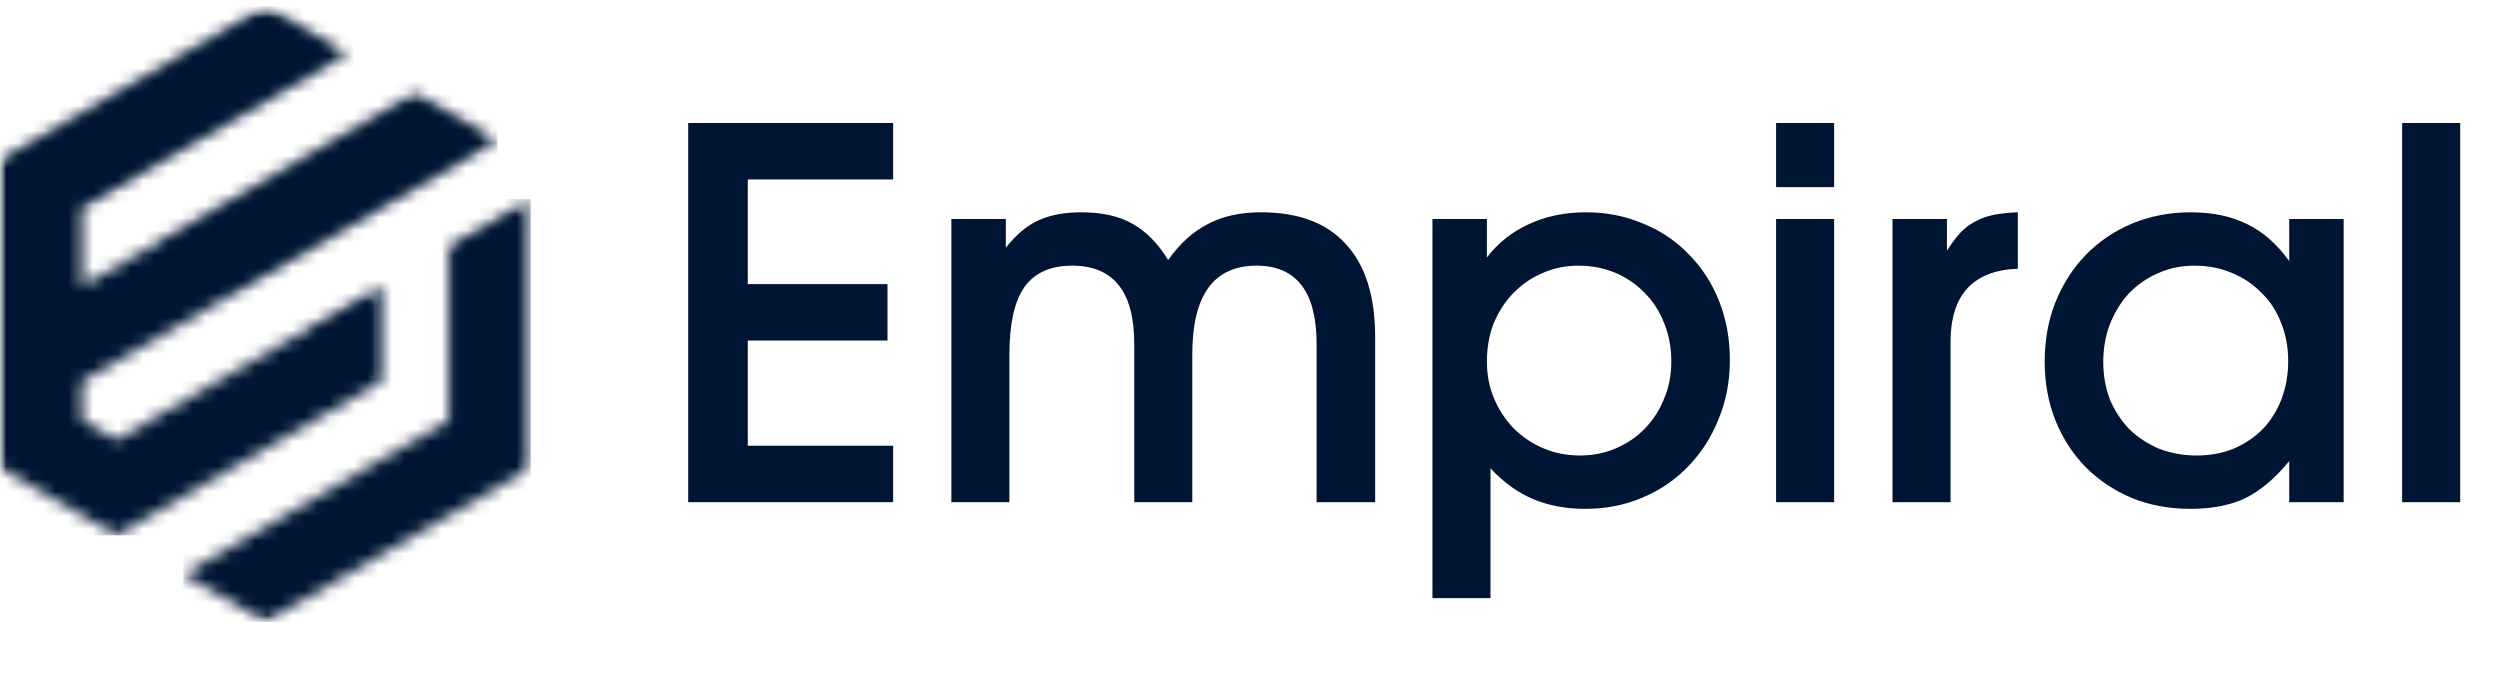
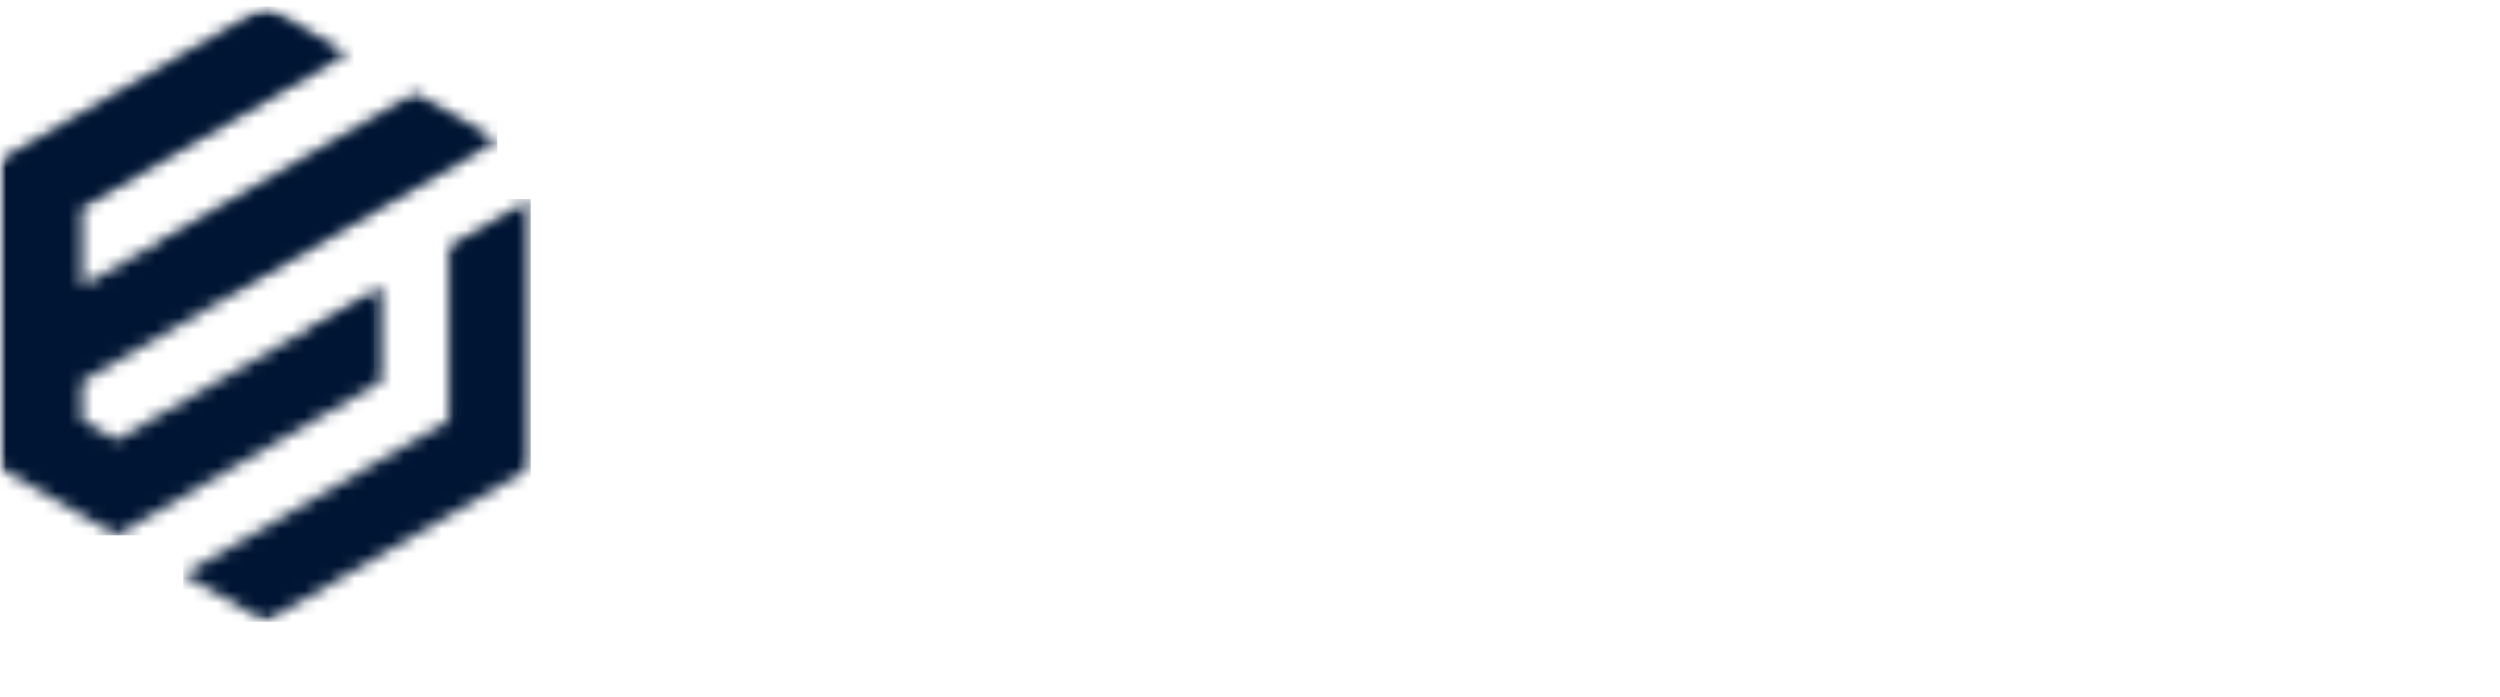
<svg xmlns="http://www.w3.org/2000/svg" width="201" height="56" viewBox="0 0 201 56" fill="none">
  <g clip-path="url(#clip0_3160_2299)">
    <mask id="mask0_3160_2299" style="mask-type:luminance" maskUnits="userSpaceOnUse" x="0" y="0" width="43" height="50">
      <path d="M42.678 0.5H0V50H42.678V0.5Z" fill="white" />
    </mask>
    <g mask="url(#mask0_3160_2299)">
      <mask id="mask1_3160_2299" style="mask-type:luminance" maskUnits="userSpaceOnUse" x="0" y="0" width="40" height="44">
        <path d="M6.608 16.707V23.003L33.375 7.481L39.982 11.311L6.608 30.669V33.793L9.341 35.379L30.679 23.003V30.669L9.341 43.042L0 37.627V12.877L21.337 0.5L27.948 4.333L6.608 16.707Z" fill="white" />
      </mask>
      <g mask="url(#mask1_3160_2299)">
        <path d="M39.982 0.5H0V43.042H39.982V0.5Z" fill="#001533" />
      </g>
      <mask id="mask2_3160_2299" style="mask-type:luminance" maskUnits="userSpaceOnUse" x="12" y="8" width="27" height="16">
        <path d="M18.02 23.326L38.734 11.311L33.374 8.204L12.661 20.216L18.02 23.326Z" fill="white" />
      </mask>
      <g mask="url(#mask2_3160_2299)">
        <path d="M38.734 8.204H12.661V23.326H38.734V8.204Z" fill="#001533" />
      </g>
      <mask id="mask3_3160_2299" style="mask-type:luminance" maskUnits="userSpaceOnUse" x="24" y="24" width="7" height="7">
        <path d="M30.055 30.304V24.09L24.695 27.197L30.055 30.304Z" fill="white" />
      </mask>
      <g mask="url(#mask3_3160_2299)">
        <path d="M30.055 24.09H24.695V30.307H30.055V24.09Z" fill="#001533" />
      </g>
      <mask id="mask4_3160_2299" style="mask-type:luminance" maskUnits="userSpaceOnUse" x="0" y="1" width="27" height="16">
        <path d="M26.7 4.333L21.338 1.223L0.624 13.238L5.984 16.345L26.7 4.333Z" fill="white" />
      </mask>
      <g mask="url(#mask4_3160_2299)">
        <path d="M26.697 1.223H0.624V16.345H26.697V1.223Z" fill="#001533" />
      </g>
      <mask id="mask5_3160_2299" style="mask-type:luminance" maskUnits="userSpaceOnUse" x="14" y="16" width="29" height="34">
        <path d="M36.07 33.793V19.834L42.678 16.001V37.626L21.34 50L14.729 46.17L36.07 33.793Z" fill="white" />
      </mask>
      <g mask="url(#mask5_3160_2299)">
        <path d="M42.678 16.001H14.729V50H42.678V16.001Z" fill="#001533" />
      </g>
      <mask id="mask6_3160_2299" style="mask-type:luminance" maskUnits="userSpaceOnUse" x="36" y="17" width="7" height="21">
-         <path d="M42.055 37.265V17.088L36.695 20.196V34.155L42.055 37.265Z" fill="white" />
+         <path d="M42.055 37.265V17.088L36.695 20.196V34.155L42.055 37.265" fill="white" />
      </mask>
      <g mask="url(#mask6_3160_2299)">
        <path d="M42.055 17.088H36.695V37.265H42.055V17.088Z" fill="#001533" />
      </g>
    </g>
-     <path d="M55.33 9.891H71.809V14.429H60.121V22.844H71.355V27.381H60.121V35.837H71.809V40.375H55.33V9.891ZM76.49 17.605H80.868V19.915C81.694 18.87 82.561 18.141 83.469 17.729C84.406 17.289 85.562 17.069 86.939 17.069C88.591 17.069 89.954 17.371 91.028 17.976C92.129 18.581 93.093 19.558 93.919 20.905C94.855 19.585 95.915 18.622 97.099 18.017C98.283 17.385 99.715 17.069 101.394 17.069C104.396 17.069 106.667 17.921 108.209 19.626C109.779 21.331 110.563 23.82 110.563 27.093V40.375H105.855V27.67C105.855 23.462 104.244 21.359 101.023 21.359C97.581 21.359 95.86 23.738 95.86 28.495V40.375H91.193V27.629C91.193 23.449 89.527 21.359 86.195 21.359C84.461 21.359 83.18 21.936 82.354 23.091C81.556 24.246 81.157 26.047 81.157 28.495V40.375H76.49V17.605ZM115.169 17.605H119.547V20.699C120.456 19.516 121.585 18.622 122.934 18.017C124.283 17.385 125.811 17.069 127.518 17.069C129.17 17.069 130.699 17.371 132.103 17.976C133.535 18.554 134.76 19.379 135.779 20.451C136.825 21.496 137.637 22.747 138.215 24.205C138.793 25.663 139.082 27.244 139.082 28.949C139.082 30.654 138.78 32.235 138.174 33.693C137.596 35.15 136.784 36.415 135.737 37.487C134.719 38.56 133.493 39.399 132.062 40.004C130.657 40.609 129.129 40.911 127.477 40.911C125.908 40.911 124.503 40.65 123.264 40.127C122.025 39.605 120.883 38.78 119.836 37.653V48.089H115.169V17.605ZM127.023 36.621C128.069 36.621 129.033 36.429 129.914 36.044C130.823 35.659 131.607 35.123 132.268 34.435C132.929 33.748 133.438 32.95 133.796 32.042C134.182 31.135 134.374 30.145 134.374 29.073C134.374 27.945 134.182 26.914 133.796 25.979C133.438 25.044 132.915 24.233 132.227 23.545C131.566 22.858 130.781 22.321 129.873 21.936C128.964 21.551 127.973 21.359 126.899 21.359C125.853 21.359 124.875 21.565 123.966 21.977C123.085 22.363 122.314 22.899 121.654 23.586C120.993 24.274 120.47 25.085 120.084 26.02C119.726 26.955 119.547 27.973 119.547 29.073C119.547 30.145 119.74 31.135 120.125 32.042C120.511 32.95 121.034 33.748 121.695 34.435C122.383 35.123 123.182 35.659 124.09 36.044C124.999 36.429 125.976 36.621 127.023 36.621ZM142.798 17.605H147.465V40.375H142.798V17.605ZM142.798 9.891H147.465V15.047H142.798V9.891ZM152.156 17.605H156.534V20.163C156.892 19.585 157.249 19.104 157.607 18.719C157.965 18.334 158.365 18.031 158.805 17.811C159.246 17.564 159.741 17.385 160.292 17.275C160.843 17.165 161.49 17.096 162.233 17.069V21.606C158.626 21.744 156.823 23.71 156.823 27.505V40.375H152.156V17.605ZM164.393 29.073C164.393 27.34 164.682 25.745 165.261 24.288C165.866 22.802 166.679 21.538 167.697 20.492C168.744 19.42 169.983 18.581 171.414 17.976C172.874 17.371 174.443 17.069 176.123 17.069C177.885 17.069 179.399 17.385 180.666 18.017C181.933 18.622 183.061 19.613 184.053 20.988V17.605H188.431V40.375H184.053V37.075C182.924 38.45 181.754 39.44 180.542 40.045C179.331 40.623 177.857 40.911 176.123 40.911C174.416 40.911 172.846 40.623 171.414 40.045C169.983 39.44 168.744 38.615 167.697 37.57C166.651 36.498 165.839 35.246 165.261 33.816C164.682 32.359 164.393 30.777 164.393 29.073ZM169.102 29.114C169.102 30.186 169.281 31.19 169.639 32.125C170.024 33.032 170.547 33.83 171.208 34.517C171.896 35.178 172.695 35.7 173.603 36.085C174.54 36.443 175.545 36.621 176.618 36.621C177.692 36.621 178.67 36.443 179.551 36.085C180.459 35.7 181.244 35.178 181.905 34.517C182.566 33.83 183.075 33.019 183.433 32.084C183.791 31.149 183.97 30.131 183.97 29.031C183.97 27.904 183.777 26.872 183.392 25.938C183.034 25.003 182.511 24.205 181.822 23.545C181.162 22.858 180.363 22.321 179.427 21.936C178.518 21.551 177.513 21.359 176.412 21.359C175.366 21.359 174.388 21.565 173.48 21.977C172.598 22.363 171.827 22.899 171.167 23.586C170.533 24.274 170.024 25.099 169.639 26.061C169.281 26.996 169.102 28.014 169.102 29.114ZM193.133 9.891H197.801V40.375H193.133V9.891Z" fill="#001533" />
  </g>
  <defs>
    <clipPath id="clip0_3160_2299">
      <rect width="201" height="55" fill="white" transform="translate(0 0.5)" />
    </clipPath>
  </defs>
</svg>